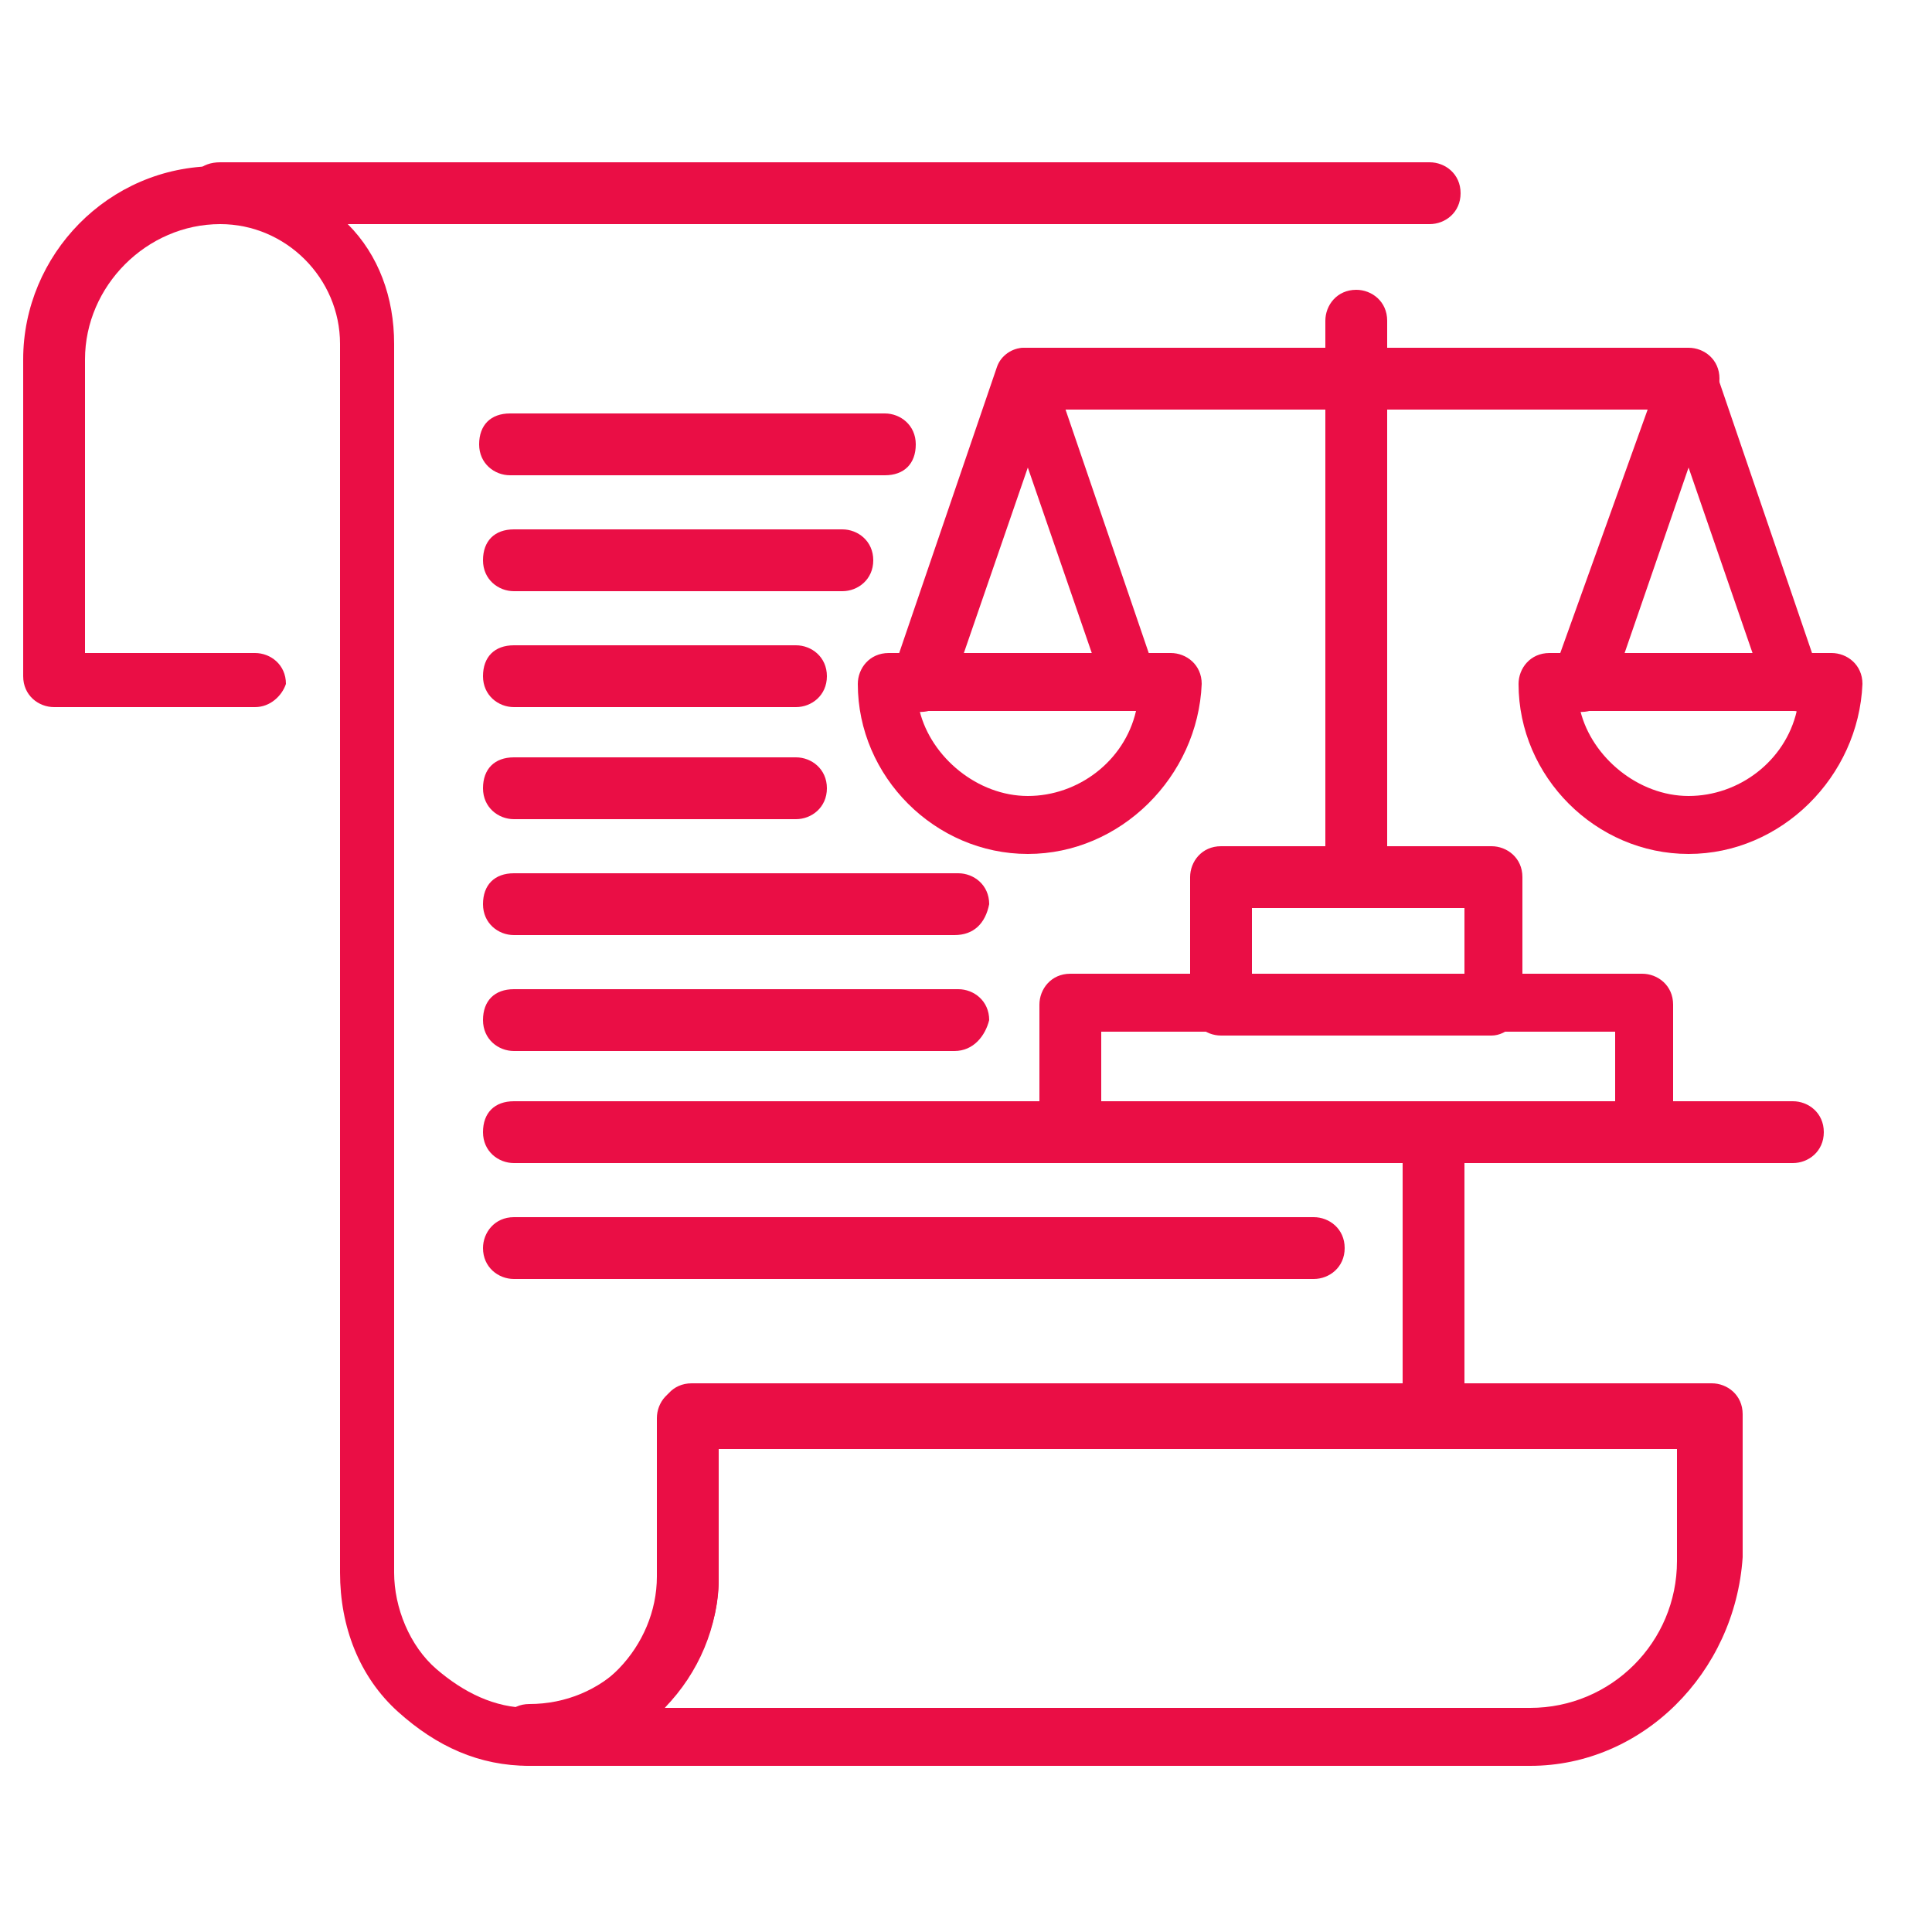
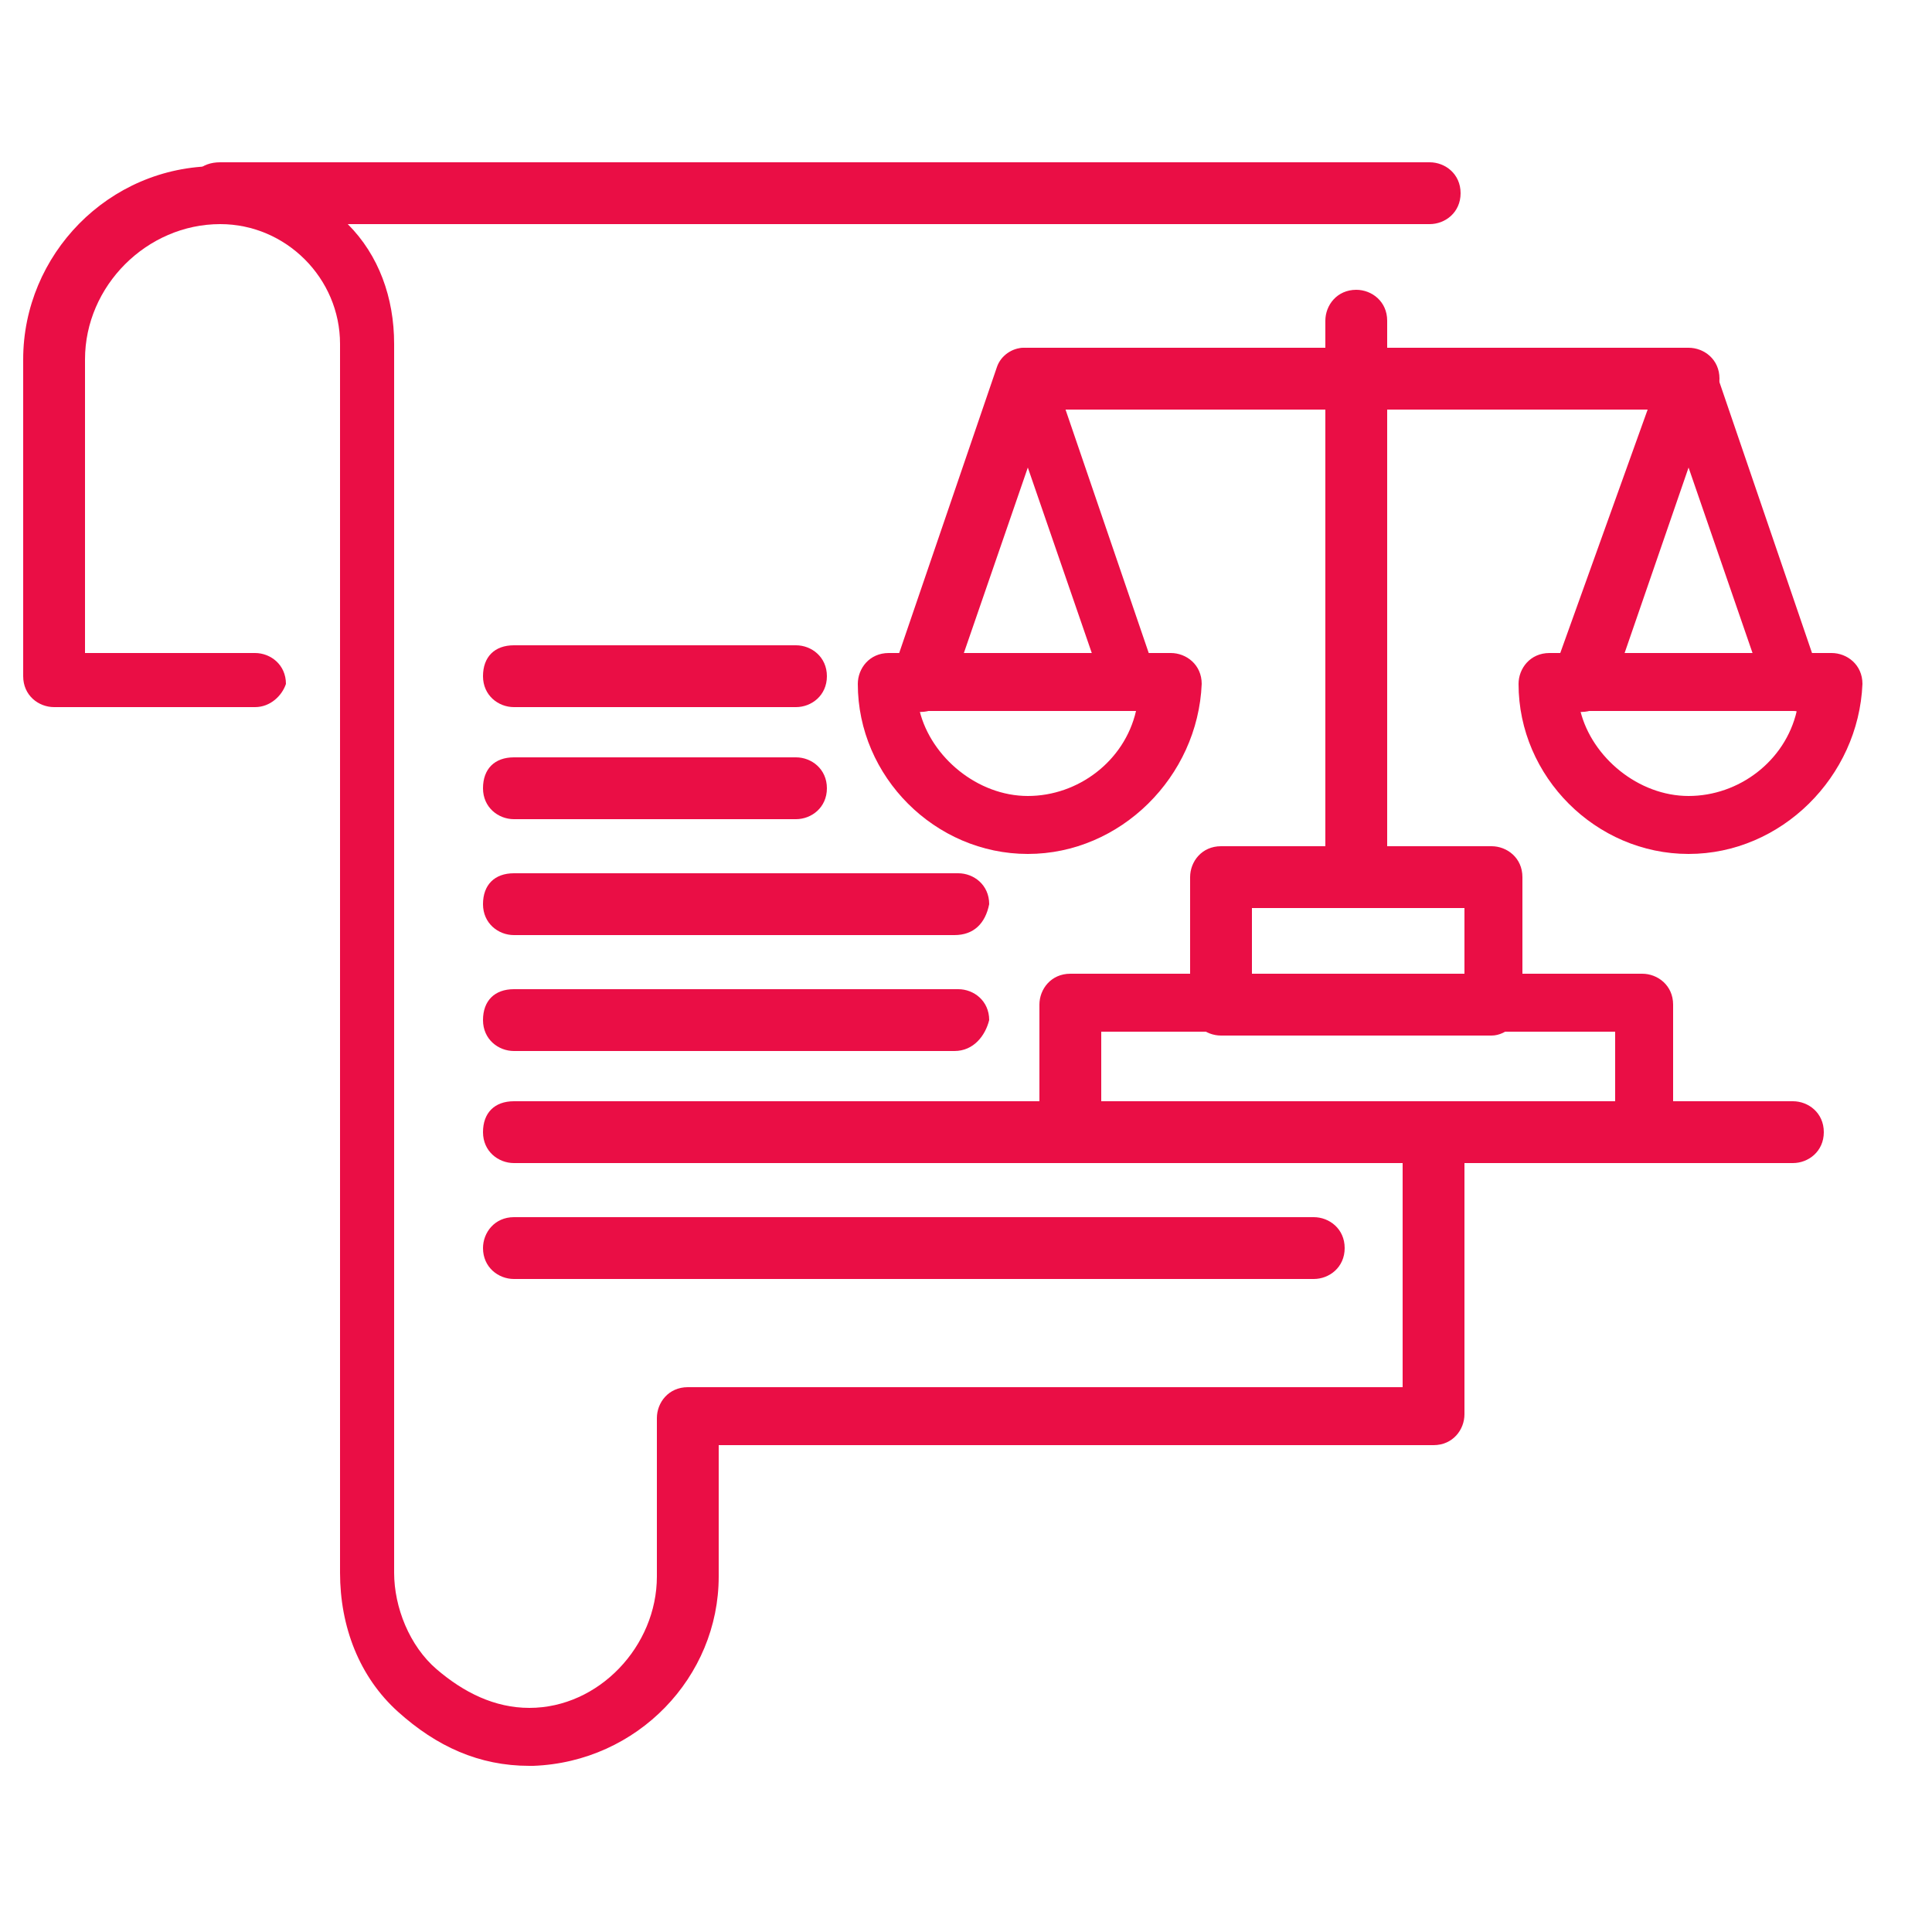
<svg xmlns="http://www.w3.org/2000/svg" version="1.1" id="Capa_1" x="0px" y="0px" viewBox="0 0 50 50" style="enable-background:new 0 0 50 50;" xml:space="preserve">
  <style type="text/css">
	.st0{fill:#EA0E45;}
</style>
  <g>
-     <path class="st0" d="M39.6,45.7H13.7c-0.4,0-0.8-0.3-0.8-0.8c0-0.4,0.3-0.8,0.8-0.8c1.9,0,3.4-1.5,3.4-3.4v-4.1   c0-0.4,0.3-0.8,0.8-0.8h26.4c0.4,0,0.8,0.3,0.8,0.8v3.7C44.9,43.3,42.5,45.7,39.6,45.7z M17.2,44.2h22.4c2.1,0,3.8-1.7,3.8-3.8   v-2.9H18.6v3.4C18.6,42.1,18,43.3,17.2,44.2z" />
    <path class="st0" d="M13.7,45.7c-1.3,0-2.4-0.5-3.4-1.4c-1-0.9-1.5-2.2-1.5-3.6V8.9c0-1.7-1.4-3.1-3.1-3.1c-0.4,0-0.8-0.3-0.8-0.8   s0.3-0.8,0.8-0.8H37c0.4,0,0.8,0.3,0.8,0.8S37.4,5.8,37,5.8h-28c0.8,0.8,1.2,1.9,1.2,3.1v31.8c0,0.9,0.4,1.9,1.1,2.5   c0.7,0.6,1.5,1,2.4,1c1.8,0,3.3-1.6,3.3-3.4v-4.1c0-0.4,0.3-0.8,0.8-0.8h18.5v-6.6c0-0.4,0.3-0.8,0.8-0.8c0.4,0,0.8,0.3,0.8,0.8   v7.3c0,0.4-0.3,0.8-0.8,0.8H18.6v3.4c0,2.6-2.1,4.8-4.8,4.9C13.7,45.7,13.7,45.7,13.7,45.7z" />
    <path class="st0" d="M6.6,18.3H1.4c-0.4,0-0.8-0.3-0.8-0.8V9.3c0-2.7,2.2-5,5-5c0.4,0,0.8,0.3,0.8,0.8S6.1,5.8,5.7,5.8   c-1.9,0-3.5,1.6-3.5,3.5v7.6h4.4c0.4,0,0.8,0.3,0.8,0.8C7.3,18,7,18.3,6.6,18.3z" />
-     <path class="st0" d="M22.9,12.3h-9.7c-0.4,0-0.8-0.3-0.8-0.8s0.3-0.8,0.8-0.8h9.7c0.4,0,0.8,0.3,0.8,0.8   C23.7,12,23.4,12.3,22.9,12.3z" />
-     <path class="st0" d="M21.8,15.3h-8.5c-0.4,0-0.8-0.3-0.8-0.8s0.3-0.8,0.8-0.8h8.5c0.4,0,0.8,0.3,0.8,0.8S22.2,15.3,21.8,15.3z" />
    <path class="st0" d="M20.6,18.3h-7.3c-0.4,0-0.8-0.3-0.8-0.8s0.3-0.8,0.8-0.8h7.3c0.4,0,0.8,0.3,0.8,0.8S21,18.3,20.6,18.3z" />
    <path class="st0" d="M20.6,21.2h-7.3c-0.4,0-0.8-0.3-0.8-0.8s0.3-0.8,0.8-0.8h7.3c0.4,0,0.8,0.3,0.8,0.8S21,21.2,20.6,21.2z" />
    <path class="st0" d="M24.7,24.2H13.3c-0.4,0-0.8-0.3-0.8-0.8s0.3-0.8,0.8-0.8h11.5c0.4,0,0.8,0.3,0.8,0.8   C25.5,23.9,25.2,24.2,24.7,24.2z" />
    <path class="st0" d="M24.7,27.2H13.3c-0.4,0-0.8-0.3-0.8-0.8s0.3-0.8,0.8-0.8h11.5c0.4,0,0.8,0.3,0.8,0.8   C25.5,26.8,25.2,27.2,24.7,27.2z" />
    <path class="st0" d="M34,30.1H13.3c-0.4,0-0.8-0.3-0.8-0.8s0.3-0.8,0.8-0.8H34c0.4,0,0.8,0.3,0.8,0.8S34.4,30.1,34,30.1z" />
    <path class="st0" d="M34,33.1H13.3c-0.4,0-0.8-0.3-0.8-0.8c0-0.4,0.3-0.8,0.8-0.8H34c0.4,0,0.8,0.3,0.8,0.8   C34.8,32.8,34.4,33.1,34,33.1z" />
    <path class="st0" d="M43.7,22.1c-2.4,0-4.4-2-4.4-4.4c0-0.4,0.3-0.8,0.8-0.8h7.3c0.4,0,0.8,0.3,0.8,0.8   C48.1,20.1,46.1,22.1,43.7,22.1z M40.9,18.4c0.3,1.2,1.5,2.2,2.8,2.2s2.5-0.9,2.8-2.2H40.9z" />
    <path class="st0" d="M46.4,18.4c-0.3,0-0.6-0.2-0.7-0.5l-2-5.8l-2,5.8c-0.1,0.4-0.6,0.6-1,0.5c-0.4-0.1-0.6-0.6-0.5-1L43,9.6   c0.1-0.3,0.4-0.5,0.7-0.5s0.6,0.2,0.7,0.5l2.7,7.9c0.1,0.4-0.1,0.8-0.5,1C46.5,18.4,46.5,18.4,46.4,18.4z" />
    <path class="st0" d="M43.7,10.6H26.6c-0.4,0-0.8-0.3-0.8-0.8s0.3-0.8,0.8-0.8h17.1c0.4,0,0.8,0.3,0.8,0.8S44.1,10.6,43.7,10.6z" />
    <path class="st0" d="M26.6,22.1c-2.4,0-4.4-2-4.4-4.4c0-0.4,0.3-0.8,0.8-0.8h7.3c0.4,0,0.8,0.3,0.8,0.8C31,20.1,29,22.1,26.6,22.1z    M23.8,18.4c0.3,1.2,1.5,2.2,2.8,2.2c1.3,0,2.5-0.9,2.8-2.2H23.8z" />
    <path class="st0" d="M29.3,18.4c-0.3,0-0.6-0.2-0.7-0.5l-2-5.8l-2,5.8c-0.1,0.4-0.6,0.6-1,0.5c-0.4-0.1-0.6-0.6-0.5-1l2.7-7.9   c0.1-0.3,0.4-0.5,0.7-0.5c0.3,0,0.6,0.2,0.7,0.5l2.7,7.9c0.1,0.4-0.1,0.8-0.5,1C29.5,18.4,29.4,18.4,29.3,18.4z" />
    <path class="st0" d="M35.1,23.4c-0.4,0-0.8-0.3-0.8-0.8V8.3c0-0.4,0.3-0.8,0.8-0.8c0.4,0,0.8,0.3,0.8,0.8v14.3   C35.9,23.1,35.5,23.4,35.1,23.4z" />
    <path class="st0" d="M38.6,26.8h-7c-0.4,0-0.8-0.3-0.8-0.8v-3.3c0-0.4,0.3-0.8,0.8-0.8h7c0.4,0,0.8,0.3,0.8,0.8V26   C39.4,26.4,39,26.8,38.6,26.8z M32.4,25.3h5.5v-1.8h-5.5V25.3z" />
    <path class="st0" d="M42.5,30.1H27.7c-0.4,0-0.8-0.3-0.8-0.8V26c0-0.4,0.3-0.8,0.8-0.8h14.8c0.4,0,0.8,0.3,0.8,0.8v3.4   C43.3,29.8,42.9,30.1,42.5,30.1z M28.5,28.6h13.3v-1.9H28.5V28.6z" />
    <path class="st0" d="M46.4,30.1H23.9c-0.4,0-0.8-0.3-0.8-0.8s0.3-0.8,0.8-0.8h22.5c0.4,0,0.8,0.3,0.8,0.8S46.8,30.1,46.4,30.1z" />
  </g>
</svg>